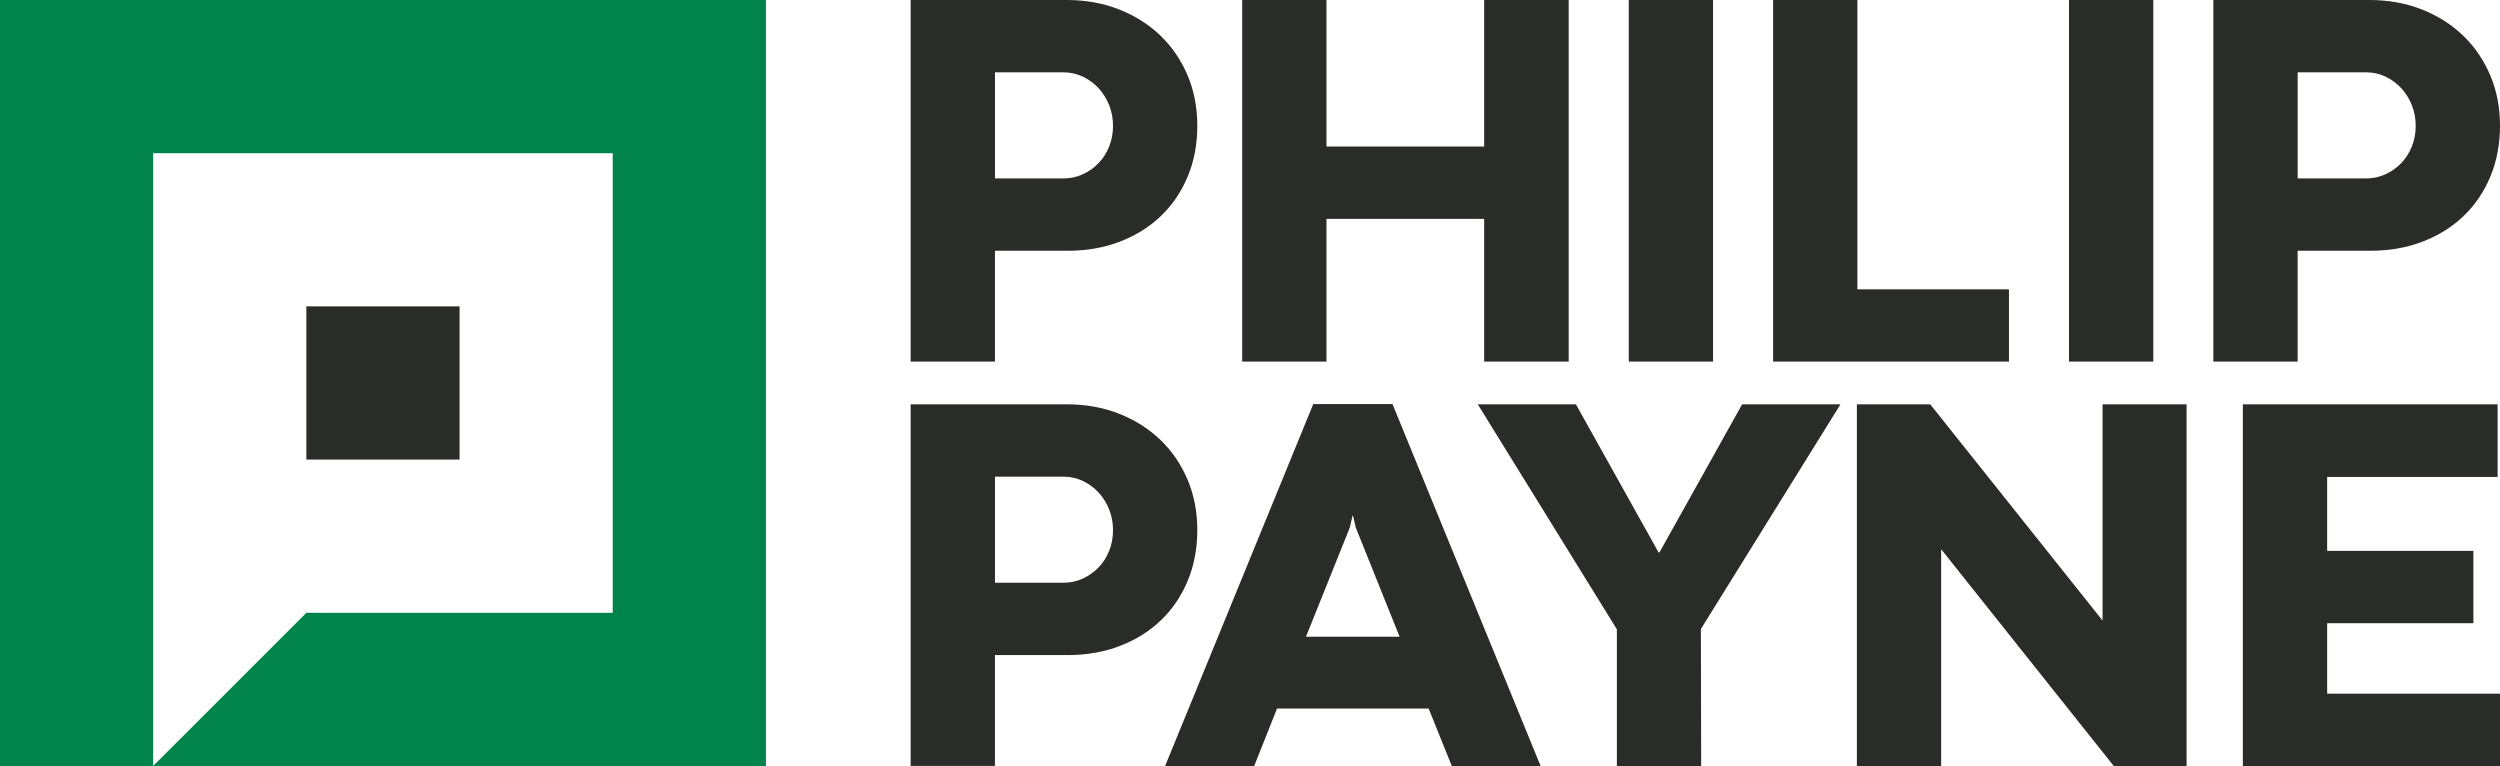
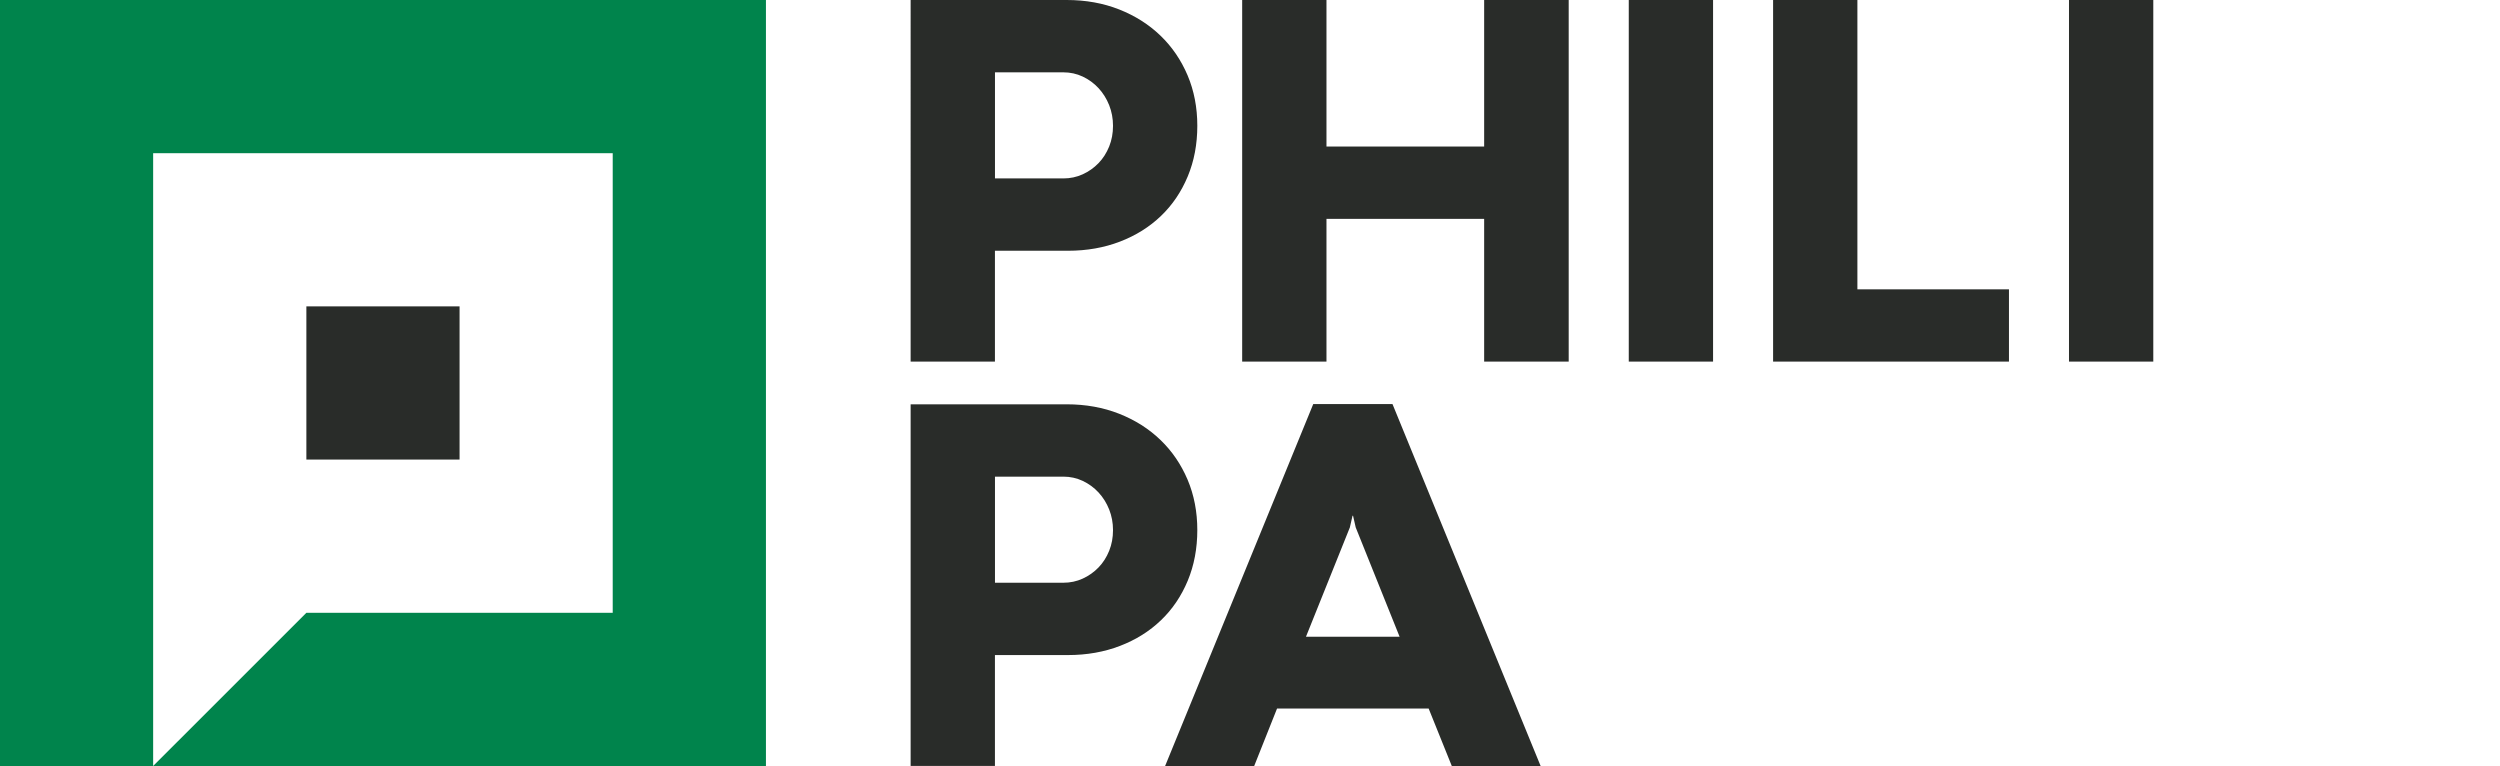
<svg xmlns="http://www.w3.org/2000/svg" id="Layer_2" viewBox="0 0 618.03 189.36">
  <defs>
    <style>.cls-1{fill:#292c29;}.cls-1,.cls-2{stroke-width:0px;}.cls-2{fill:#00844c;}</style>
  </defs>
  <g id="Layer_1-2">
    <path class="cls-1" d="M245.96,61.99v27.41s-20.84,0-20.84,0V0s38.59,0,38.59,0c4.69,0,9.01.78,12.95,2.33,3.94,1.56,7.35,3.71,10.22,6.48,2.87,2.76,5.1,6.04,6.71,9.83,1.6,3.79,2.4,7.94,2.4,12.46,0,4.56-.79,8.73-2.37,12.52-1.58,3.79-3.78,7.05-6.61,9.76-2.83,2.72-6.2,4.83-10.12,6.34-3.92,1.51-8.21,2.27-12.85,2.27h-18.08ZM262.86,44.11c1.71,0,3.31-.34,4.8-1.02,1.49-.68,2.79-1.6,3.91-2.76,1.12-1.16,1.99-2.53,2.63-4.11.64-1.58.95-3.29.95-5.13,0-1.8-.32-3.49-.95-5.09-.64-1.6-1.51-3-2.63-4.21-1.12-1.2-2.42-2.16-3.91-2.86-1.49-.7-3.09-1.05-4.8-1.05h-16.89s0,26.23,0,26.23h16.89Z" />
    <path class="cls-1" d="M307.08,0h20.84s0,36.22,0,36.22h38.98s0-36.22,0-36.22h20.9s0,89.4,0,89.4h-20.9s0-35.3,0-35.3h-38.98s0,35.3,0,35.3h-20.84s0-89.4,0-89.4Z" />
    <path class="cls-1" d="M402.65,0h20.84s0,89.4,0,89.4h-20.84s0-89.4,0-89.4Z" />
    <path class="cls-1" d="M438.33,0h20.84s0,71.52,0,71.52h37.47s0,17.88,0,17.88h-58.31s0-89.4,0-89.4Z" />
    <path class="cls-1" d="M511.48,0h20.84s0,89.4,0,89.4h-20.84s0-89.4,0-89.4Z" />
-     <path class="cls-1" d="M568,61.99v27.41s-20.84,0-20.84,0V0s38.59,0,38.59,0c4.69,0,9.01.78,12.95,2.33,3.94,1.56,7.35,3.71,10.22,6.48,2.87,2.76,5.1,6.04,6.71,9.83,1.6,3.79,2.4,7.94,2.4,12.46s-.79,8.73-2.37,12.52c-1.58,3.79-3.78,7.05-6.61,9.76-2.83,2.72-6.2,4.83-10.12,6.34-3.92,1.51-8.21,2.27-12.85,2.27h-18.08ZM584.9,44.11c1.71,0,3.31-.34,4.8-1.02,1.49-.68,2.79-1.6,3.91-2.76,1.12-1.16,1.99-2.53,2.63-4.11.64-1.58.95-3.29.95-5.13,0-1.8-.32-3.49-.95-5.09-.64-1.6-1.51-3-2.63-4.21-1.12-1.2-2.42-2.16-3.91-2.86-1.49-.7-3.09-1.05-4.8-1.05h-16.89s0,26.23,0,26.23h16.89Z" />
    <path class="cls-1" d="M245.96,161.94v27.41s-20.84,0-20.84,0v-89.4s38.59,0,38.59,0c4.69,0,9.01.78,12.95,2.33,3.94,1.56,7.35,3.71,10.22,6.48,2.87,2.76,5.1,6.04,6.71,9.83,1.6,3.79,2.4,7.94,2.4,12.46s-.79,8.73-2.37,12.52c-1.58,3.79-3.78,7.05-6.61,9.76-2.83,2.72-6.2,4.83-10.12,6.34-3.92,1.51-8.21,2.27-12.85,2.27h-18.08ZM262.86,144.06c1.71,0,3.31-.34,4.8-1.02,1.49-.68,2.79-1.6,3.91-2.76,1.12-1.16,1.99-2.53,2.63-4.11s.95-3.29.95-5.13c0-1.8-.32-3.49-.95-5.09-.64-1.6-1.51-3-2.63-4.21-1.12-1.2-2.42-2.16-3.91-2.86-1.49-.7-3.09-1.05-4.8-1.05h-16.89s0,26.23,0,26.23h16.89Z" />
    <path class="cls-1" d="M353.17,175.16h-37.47s-5.65,14.2-5.65,14.2h-22.02s36.62-89.47,36.62-89.47h19.59s36.62,89.47,36.62,89.47h-21.96s-5.72-14.2-5.72-14.2ZM322.86,157.41h23.14s-10.85-27.02-10.85-27.02l-.66-2.89h-.13s-.66,2.89-.66,2.89l-10.85,27.02Z" />
-     <path class="cls-1" d="M454.99,99.95l-34.51,55.55.07,33.86h-20.84s0-33.79,0-33.79l-34.38-55.61h24.26s20.44,36.62,20.44,36.62h.2s20.44-36.62,20.44-36.62h24.32Z" />
-     <path class="cls-1" d="M540.55,189.36h-18.01s-42.66-53.58-42.66-53.58v53.58s-20.84,0-20.84,0v-89.4s18.14,0,18.14,0l42.6,53.45v-53.45s20.77,0,20.77,0v89.4Z" />
-     <path class="cls-1" d="M554.46,99.95h62.98s0,17.95,0,17.95h-42.14s0,18.28,0,18.28h36.15s0,17.88,0,17.88h-36.15s0,17.42,0,17.42h42.73s0,17.88,0,17.88h-63.57s0-89.4,0-89.4Z" />
    <rect class="cls-1" x="75.74" y="75.74" width="37.87" height="37.87" />
    <polygon class="cls-2" points="189.35 0 189.35 189.36 37.86 189.36 75.74 151.49 151.47 151.49 151.47 37.88 37.86 37.88 37.86 189.36 0 189.36 0 0 189.35 0" />
  </g>
</svg>